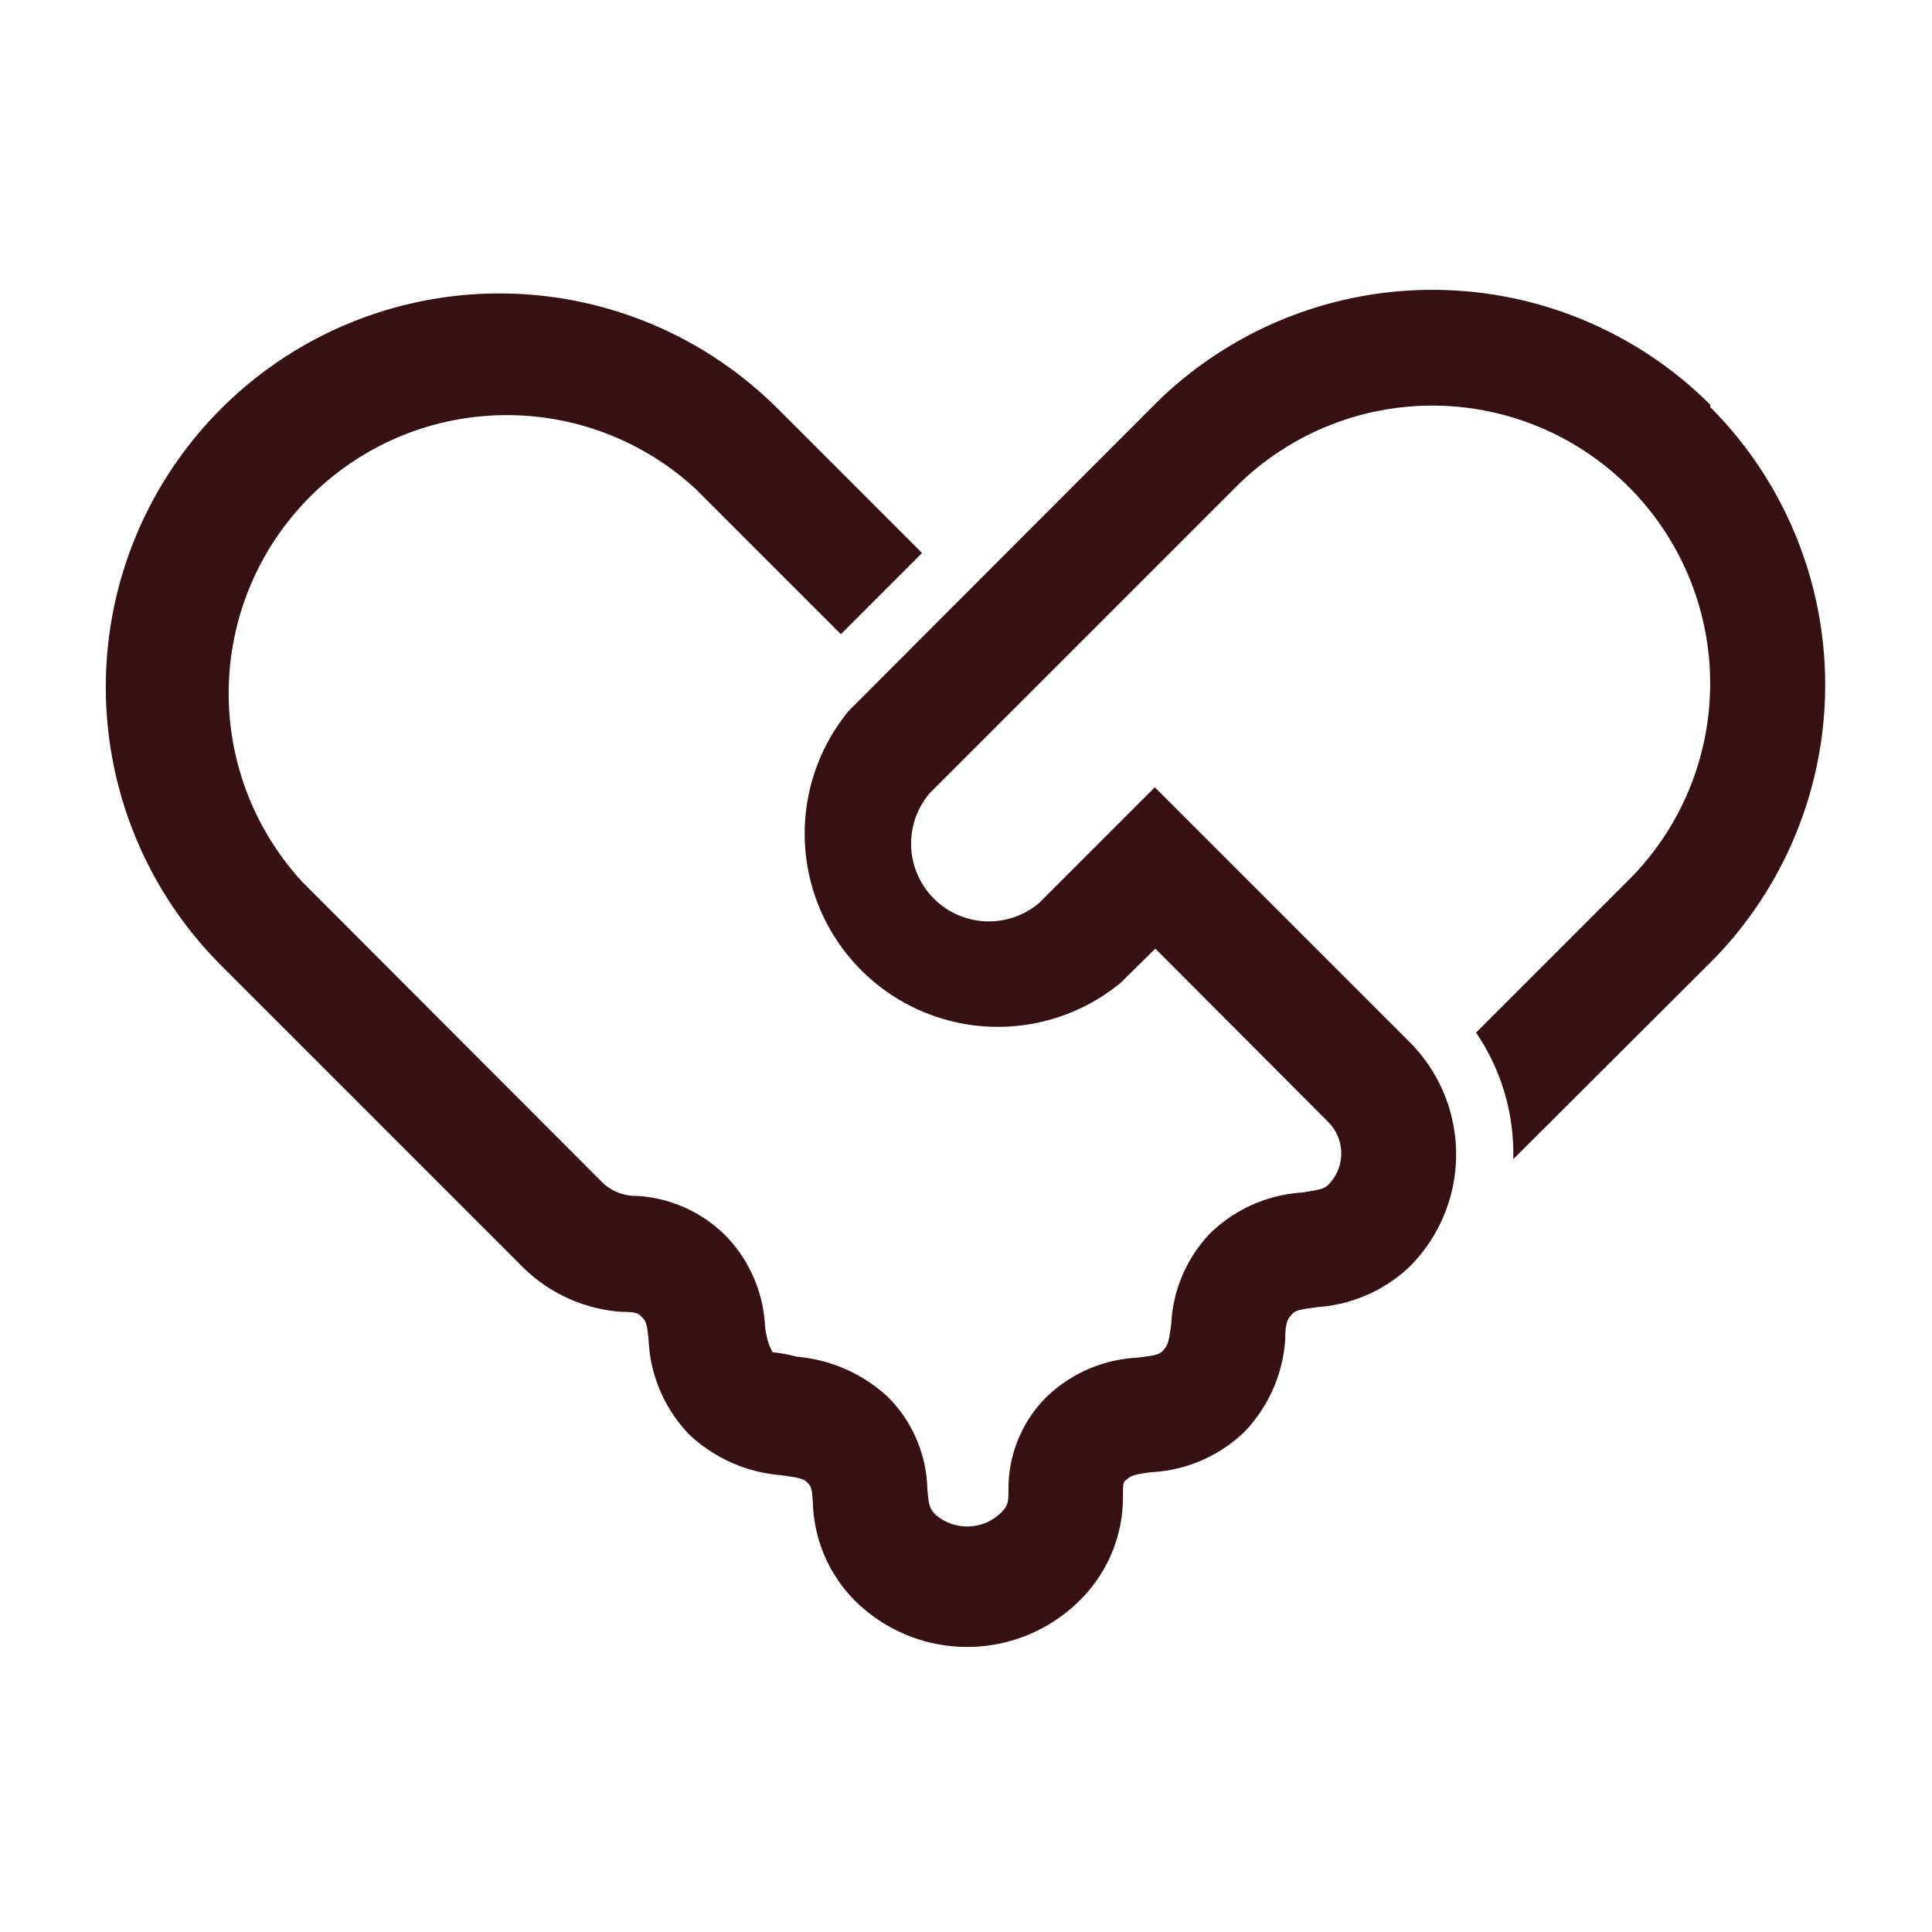
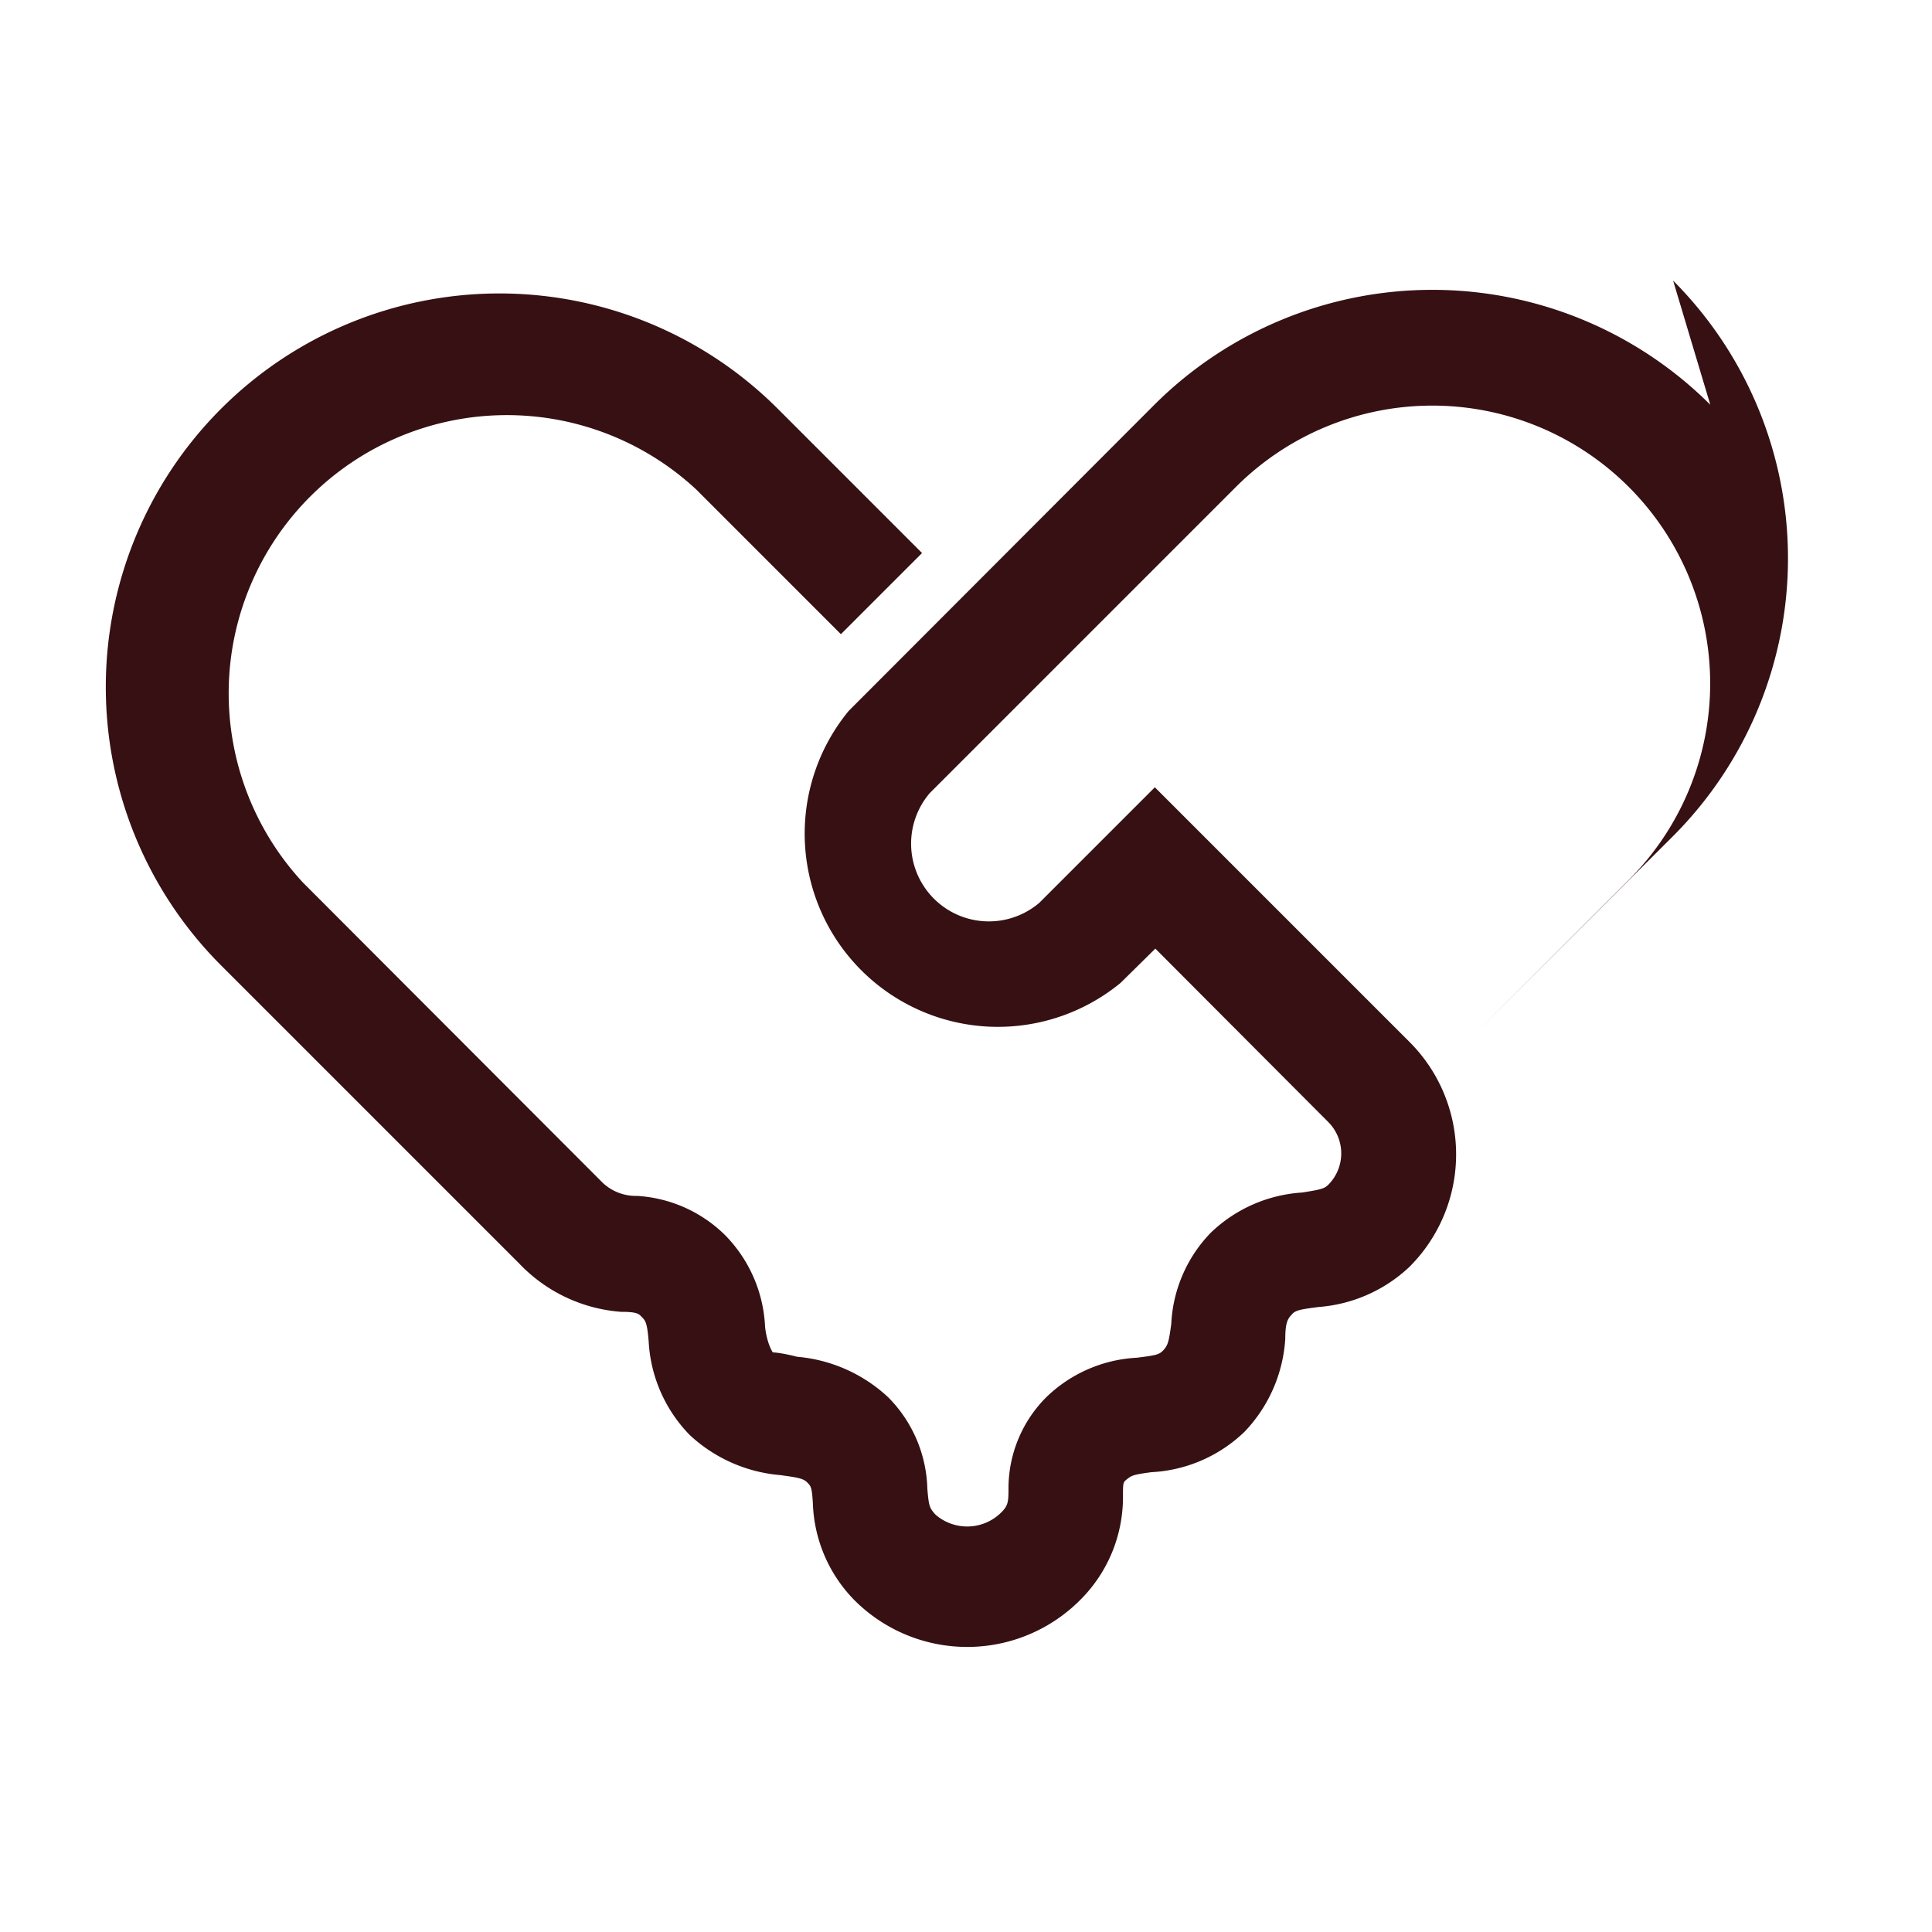
<svg xmlns="http://www.w3.org/2000/svg" viewBox="0 0 40 40">
  <defs>
    <style>.cls-1{fill:#fff;}.cls-2{fill:#361012;}</style>
  </defs>
  <g id="レイヤー_2" data-name="レイヤー 2">
    <g id="レイヤー_1-2" data-name="レイヤー 1">
-       <rect class="cls-1" width="40" height="40" />
-       <path class="cls-2" d="M35.41,8.38a8.15,8.15,0,0,0-11.51,0l-6.33,6.34a4,4,0,0,0,5.63,5.63l.72-.71,3.58,3.59a.92.92,0,0,1,0,1.3c-.08.08-.16.1-.54.16a3,3,0,0,0-1.89.83,2.91,2.91,0,0,0-.82,1.89c-.05.37-.07.44-.16.54s-.16.11-.55.16a2.91,2.91,0,0,0-1.88.82,2.67,2.67,0,0,0-.78,1.85c0,.33,0,.4-.2.58a1,1,0,0,1-1.31,0c-.13-.14-.14-.19-.17-.53a2.79,2.79,0,0,0-.81-1.9,3.16,3.16,0,0,0-1.89-.84C16.15,28,16,28,16,28s-.12-.17-.16-.53a2.89,2.89,0,0,0-.83-1.9,2.83,2.83,0,0,0-1.82-.81,1,1,0,0,1-.72-.28L6.27,18.27a5.76,5.76,0,0,1,8.14-8.14l3,3,1.68-1.68-3-3A8.13,8.13,0,0,0,4.59,20l6.16,6.16a3.24,3.24,0,0,0,2.11,1c.36,0,.37.05.44.12s.1.13.13.49a3,3,0,0,0,.85,1.94,3.13,3.13,0,0,0,1.87.83c.37.05.48.07.56.15s.1.1.12.44a3,3,0,0,0,.86,2,3.3,3.3,0,0,0,4.67,0A3,3,0,0,0,23.25,31c0-.31,0-.31.09-.38s.12-.09.5-.14a3,3,0,0,0,1.93-.84,3.06,3.06,0,0,0,.84-1.92c0-.38.07-.43.14-.51s.16-.1.55-.15a3.08,3.08,0,0,0,1.88-.83,3.29,3.29,0,0,0,0-4.66l-5.27-5.27-2.39,2.39a1.61,1.61,0,0,1-2.27-2.27l6.34-6.34a5.75,5.75,0,1,1,8.13,8.14l-3.16,3.16A4.44,4.44,0,0,1,31.33,24l4.08-4.07a8.14,8.14,0,0,0,0-11.5" />
+       <path class="cls-2" d="M35.41,8.38a8.15,8.15,0,0,0-11.51,0l-6.33,6.34a4,4,0,0,0,5.63,5.63l.72-.71,3.58,3.59a.92.92,0,0,1,0,1.3c-.08.08-.16.1-.54.16a3,3,0,0,0-1.89.83,2.91,2.91,0,0,0-.82,1.89c-.05.37-.07.44-.16.54s-.16.11-.55.16a2.91,2.91,0,0,0-1.88.82,2.67,2.67,0,0,0-.78,1.85c0,.33,0,.4-.2.58a1,1,0,0,1-1.31,0c-.13-.14-.14-.19-.17-.53a2.79,2.79,0,0,0-.81-1.9,3.16,3.16,0,0,0-1.89-.84C16.15,28,16,28,16,28s-.12-.17-.16-.53a2.89,2.89,0,0,0-.83-1.9,2.83,2.83,0,0,0-1.82-.81,1,1,0,0,1-.72-.28L6.27,18.27a5.76,5.76,0,0,1,8.14-8.14l3,3,1.68-1.68-3-3A8.13,8.13,0,0,0,4.59,20l6.16,6.16a3.24,3.24,0,0,0,2.11,1c.36,0,.37.05.44.12s.1.13.13.49a3,3,0,0,0,.85,1.94,3.13,3.13,0,0,0,1.87.83c.37.05.48.07.56.15s.1.1.12.44a3,3,0,0,0,.86,2,3.3,3.3,0,0,0,4.67,0A3,3,0,0,0,23.25,31c0-.31,0-.31.09-.38s.12-.09.5-.14a3,3,0,0,0,1.93-.84,3.06,3.06,0,0,0,.84-1.92c0-.38.07-.43.14-.51s.16-.1.55-.15a3.08,3.08,0,0,0,1.88-.83,3.29,3.29,0,0,0,0-4.66l-5.27-5.27-2.39,2.39a1.61,1.61,0,0,1-2.27-2.27l6.34-6.34a5.75,5.75,0,1,1,8.13,8.14l-3.16,3.16l4.08-4.07a8.14,8.14,0,0,0,0-11.5" />
    </g>
  </g>
</svg>